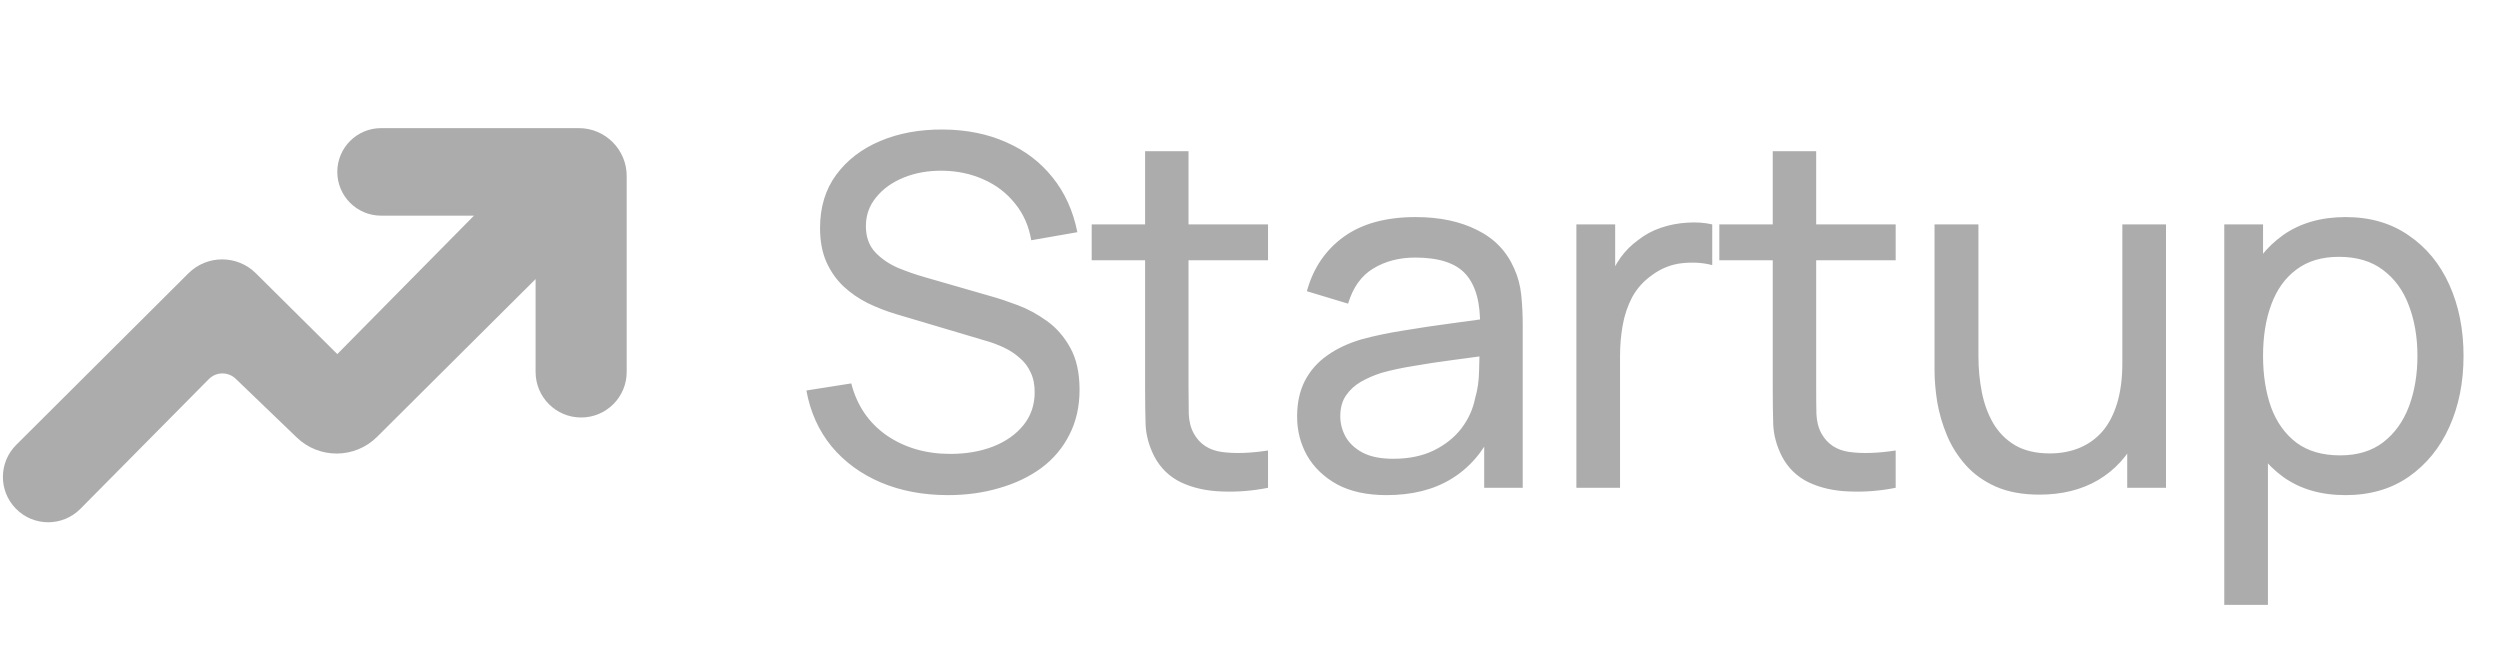
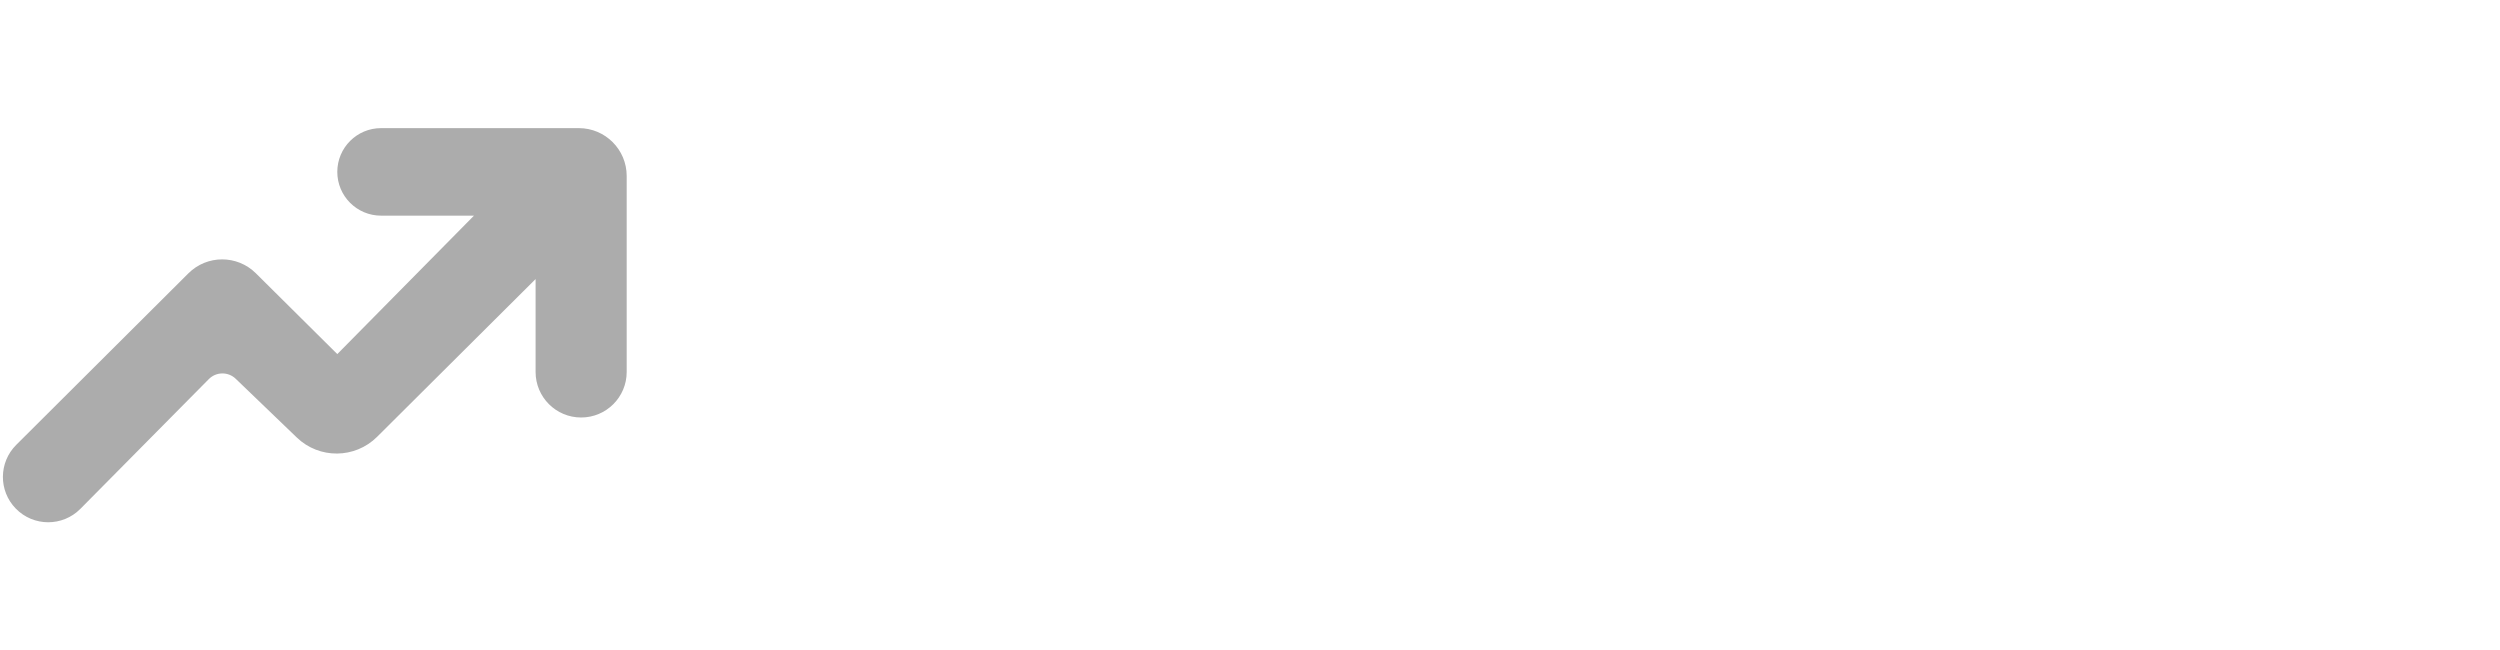
<svg xmlns="http://www.w3.org/2000/svg" width="123" height="32" viewBox="0 0 123 32" fill="none">
  <path d="M3.956 25.034L10.274 18.652C10.636 18.286 11.225 18.279 11.596 18.635L14.603 21.526C15.71 22.591 17.465 22.575 18.553 21.492L26.351 13.73V18.3C26.351 19.538 27.354 20.541 28.592 20.541C29.829 20.541 30.833 19.538 30.833 18.3V8.658C30.833 7.358 29.779 6.304 28.479 6.304H18.748C17.559 6.304 16.595 7.268 16.595 8.457C16.595 9.646 17.559 10.61 18.748 10.61H23.319L16.595 17.421L12.588 13.445C11.669 12.533 10.186 12.534 9.269 13.448L0.799 21.887C-0.066 22.748 -0.077 24.145 0.774 25.02C1.644 25.915 3.079 25.921 3.956 25.034Z" fill="#ACACAC" />
-   <path d="M46.646 24.36C45.422 24.36 44.318 24.152 43.334 23.736C42.358 23.32 41.55 22.728 40.91 21.96C40.278 21.184 39.866 20.268 39.674 19.212L41.882 18.864C42.162 19.952 42.742 20.804 43.622 21.42C44.51 22.028 45.554 22.332 46.754 22.332C47.53 22.332 48.23 22.212 48.854 21.972C49.486 21.724 49.986 21.372 50.354 20.916C50.722 20.46 50.906 19.92 50.906 19.296C50.906 18.912 50.838 18.584 50.702 18.312C50.574 18.032 50.394 17.796 50.162 17.604C49.938 17.404 49.682 17.236 49.394 17.1C49.106 16.964 48.806 16.852 48.494 16.764L44.09 15.456C43.61 15.312 43.146 15.132 42.698 14.916C42.25 14.692 41.85 14.416 41.498 14.088C41.146 13.752 40.866 13.352 40.658 12.888C40.45 12.416 40.346 11.86 40.346 11.22C40.346 10.196 40.61 9.324 41.138 8.604C41.674 7.876 42.398 7.32 43.31 6.936C44.222 6.552 45.25 6.364 46.394 6.372C47.554 6.38 48.59 6.588 49.502 6.996C50.422 7.396 51.182 7.972 51.782 8.724C52.39 9.476 52.798 10.376 53.006 11.424L50.738 11.82C50.618 11.116 50.35 10.512 49.934 10.008C49.526 9.496 49.014 9.104 48.398 8.832C47.782 8.552 47.106 8.408 46.37 8.4C45.666 8.392 45.03 8.504 44.462 8.736C43.894 8.968 43.442 9.292 43.106 9.708C42.77 10.116 42.602 10.588 42.602 11.124C42.602 11.652 42.754 12.08 43.058 12.408C43.362 12.728 43.734 12.984 44.174 13.176C44.622 13.36 45.058 13.512 45.482 13.632L48.77 14.58C49.146 14.684 49.578 14.828 50.066 15.012C50.562 15.196 51.042 15.456 51.506 15.792C51.97 16.12 52.354 16.56 52.658 17.112C52.962 17.656 53.114 18.344 53.114 19.176C53.114 20.008 52.946 20.748 52.61 21.396C52.282 22.044 51.822 22.588 51.23 23.028C50.638 23.46 49.95 23.788 49.166 24.012C48.382 24.244 47.542 24.36 46.646 24.36ZM62.387 24C61.619 24.152 60.859 24.212 60.107 24.18C59.363 24.156 58.699 24.008 58.115 23.736C57.531 23.456 57.087 23.024 56.783 22.44C56.527 21.928 56.387 21.412 56.363 20.892C56.347 20.364 56.339 19.768 56.339 19.104V7.44H58.475V19.008C58.475 19.536 58.479 19.988 58.487 20.364C58.503 20.74 58.587 21.064 58.739 21.336C59.027 21.848 59.483 22.148 60.107 22.236C60.739 22.324 61.499 22.3 62.387 22.164V24ZM53.711 12.804V11.04H62.387V12.804H53.711ZM68.222 24.36C67.254 24.36 66.442 24.184 65.786 23.832C65.138 23.472 64.646 23 64.31 22.416C63.982 21.832 63.818 21.192 63.818 20.496C63.818 19.816 63.946 19.228 64.202 18.732C64.466 18.228 64.834 17.812 65.306 17.484C65.778 17.148 66.342 16.884 66.998 16.692C67.614 16.524 68.302 16.38 69.062 16.26C69.83 16.132 70.606 16.016 71.39 15.912C72.174 15.808 72.906 15.708 73.586 15.612L72.818 16.056C72.842 14.904 72.61 14.052 72.122 13.5C71.642 12.948 70.81 12.672 69.626 12.672C68.842 12.672 68.154 12.852 67.562 13.212C66.978 13.564 66.566 14.14 66.326 14.94L64.298 14.328C64.61 13.192 65.214 12.3 66.11 11.652C67.006 11.004 68.186 10.68 69.65 10.68C70.826 10.68 71.834 10.892 72.674 11.316C73.522 11.732 74.13 12.364 74.498 13.212C74.682 13.612 74.798 14.048 74.846 14.52C74.894 14.984 74.918 15.472 74.918 15.984V24H73.022V20.892L73.466 21.18C72.978 22.228 72.294 23.02 71.414 23.556C70.542 24.092 69.478 24.36 68.222 24.36ZM68.546 22.572C69.314 22.572 69.978 22.436 70.538 22.164C71.106 21.884 71.562 21.52 71.906 21.072C72.25 20.616 72.474 20.12 72.578 19.584C72.698 19.184 72.762 18.74 72.77 18.252C72.786 17.756 72.794 17.376 72.794 17.112L73.538 17.436C72.842 17.532 72.158 17.624 71.486 17.712C70.814 17.8 70.178 17.896 69.578 18C68.978 18.096 68.438 18.212 67.958 18.348C67.606 18.46 67.274 18.604 66.962 18.78C66.658 18.956 66.41 19.184 66.218 19.464C66.034 19.736 65.942 20.076 65.942 20.484C65.942 20.836 66.03 21.172 66.206 21.492C66.39 21.812 66.67 22.072 67.046 22.272C67.43 22.472 67.93 22.572 68.546 22.572ZM77.558 24V11.04H79.466V14.172L79.154 13.764C79.306 13.364 79.502 12.996 79.742 12.66C79.99 12.324 80.266 12.048 80.57 11.832C80.906 11.56 81.286 11.352 81.71 11.208C82.134 11.064 82.566 10.98 83.006 10.956C83.446 10.924 83.858 10.952 84.242 11.04V13.044C83.794 12.924 83.302 12.892 82.766 12.948C82.23 13.004 81.734 13.2 81.278 13.536C80.862 13.832 80.538 14.192 80.306 14.616C80.082 15.04 79.926 15.5 79.838 15.996C79.75 16.484 79.706 16.984 79.706 17.496V24H77.558ZM93.267 24C92.499 24.152 91.74 24.212 90.987 24.18C90.243 24.156 89.579 24.008 88.996 23.736C88.412 23.456 87.968 23.024 87.663 22.44C87.407 21.928 87.267 21.412 87.243 20.892C87.228 20.364 87.219 19.768 87.219 19.104V7.44H89.356V19.008C89.356 19.536 89.359 19.988 89.368 20.364C89.383 20.74 89.468 21.064 89.62 21.336C89.907 21.848 90.364 22.148 90.987 22.236C91.62 22.324 92.379 22.3 93.267 22.164V24ZM84.591 12.804V11.04H93.267V12.804H84.591ZM100.339 24.336C99.507 24.336 98.791 24.204 98.191 23.94C97.599 23.676 97.107 23.324 96.715 22.884C96.323 22.444 96.015 21.956 95.791 21.42C95.567 20.884 95.407 20.336 95.311 19.776C95.223 19.216 95.179 18.692 95.179 18.204V11.04H97.339V17.532C97.339 18.14 97.395 18.728 97.507 19.296C97.619 19.864 97.807 20.376 98.071 20.832C98.343 21.288 98.703 21.648 99.151 21.912C99.607 22.176 100.175 22.308 100.855 22.308C101.391 22.308 101.879 22.216 102.319 22.032C102.759 21.848 103.135 21.576 103.447 21.216C103.759 20.848 103.999 20.384 104.167 19.824C104.335 19.264 104.419 18.612 104.419 17.868L105.823 18.3C105.823 19.548 105.595 20.624 105.139 21.528C104.691 22.432 104.055 23.128 103.231 23.616C102.415 24.096 101.451 24.336 100.339 24.336ZM104.659 24V20.532H104.419V11.04H106.567V24H104.659ZM115.398 24.36C114.182 24.36 113.158 24.06 112.326 23.46C111.494 22.852 110.862 22.032 110.43 21C110.006 19.96 109.794 18.796 109.794 17.508C109.794 16.204 110.006 15.036 110.43 14.004C110.862 12.972 111.494 12.16 112.326 11.568C113.166 10.976 114.194 10.68 115.41 10.68C116.61 10.68 117.642 10.98 118.506 11.58C119.378 12.172 120.046 12.984 120.51 14.016C120.974 15.048 121.206 16.212 121.206 17.508C121.206 18.804 120.974 19.968 120.51 21C120.046 22.032 119.378 22.852 118.506 23.46C117.642 24.06 116.606 24.36 115.398 24.36ZM109.434 29.76V11.04H111.342V20.58H111.582V29.76H109.434ZM115.134 22.404C115.99 22.404 116.698 22.188 117.258 21.756C117.818 21.324 118.238 20.74 118.518 20.004C118.798 19.26 118.938 18.428 118.938 17.508C118.938 16.596 118.798 15.772 118.518 15.036C118.246 14.3 117.822 13.716 117.246 13.284C116.678 12.852 115.954 12.636 115.074 12.636C114.234 12.636 113.538 12.844 112.986 13.26C112.434 13.668 112.022 14.24 111.75 14.976C111.478 15.704 111.342 16.548 111.342 17.508C111.342 18.452 111.474 19.296 111.738 20.04C112.01 20.776 112.426 21.356 112.986 21.78C113.546 22.196 114.262 22.404 115.134 22.404Z" fill="#ACACAC" />
</svg>